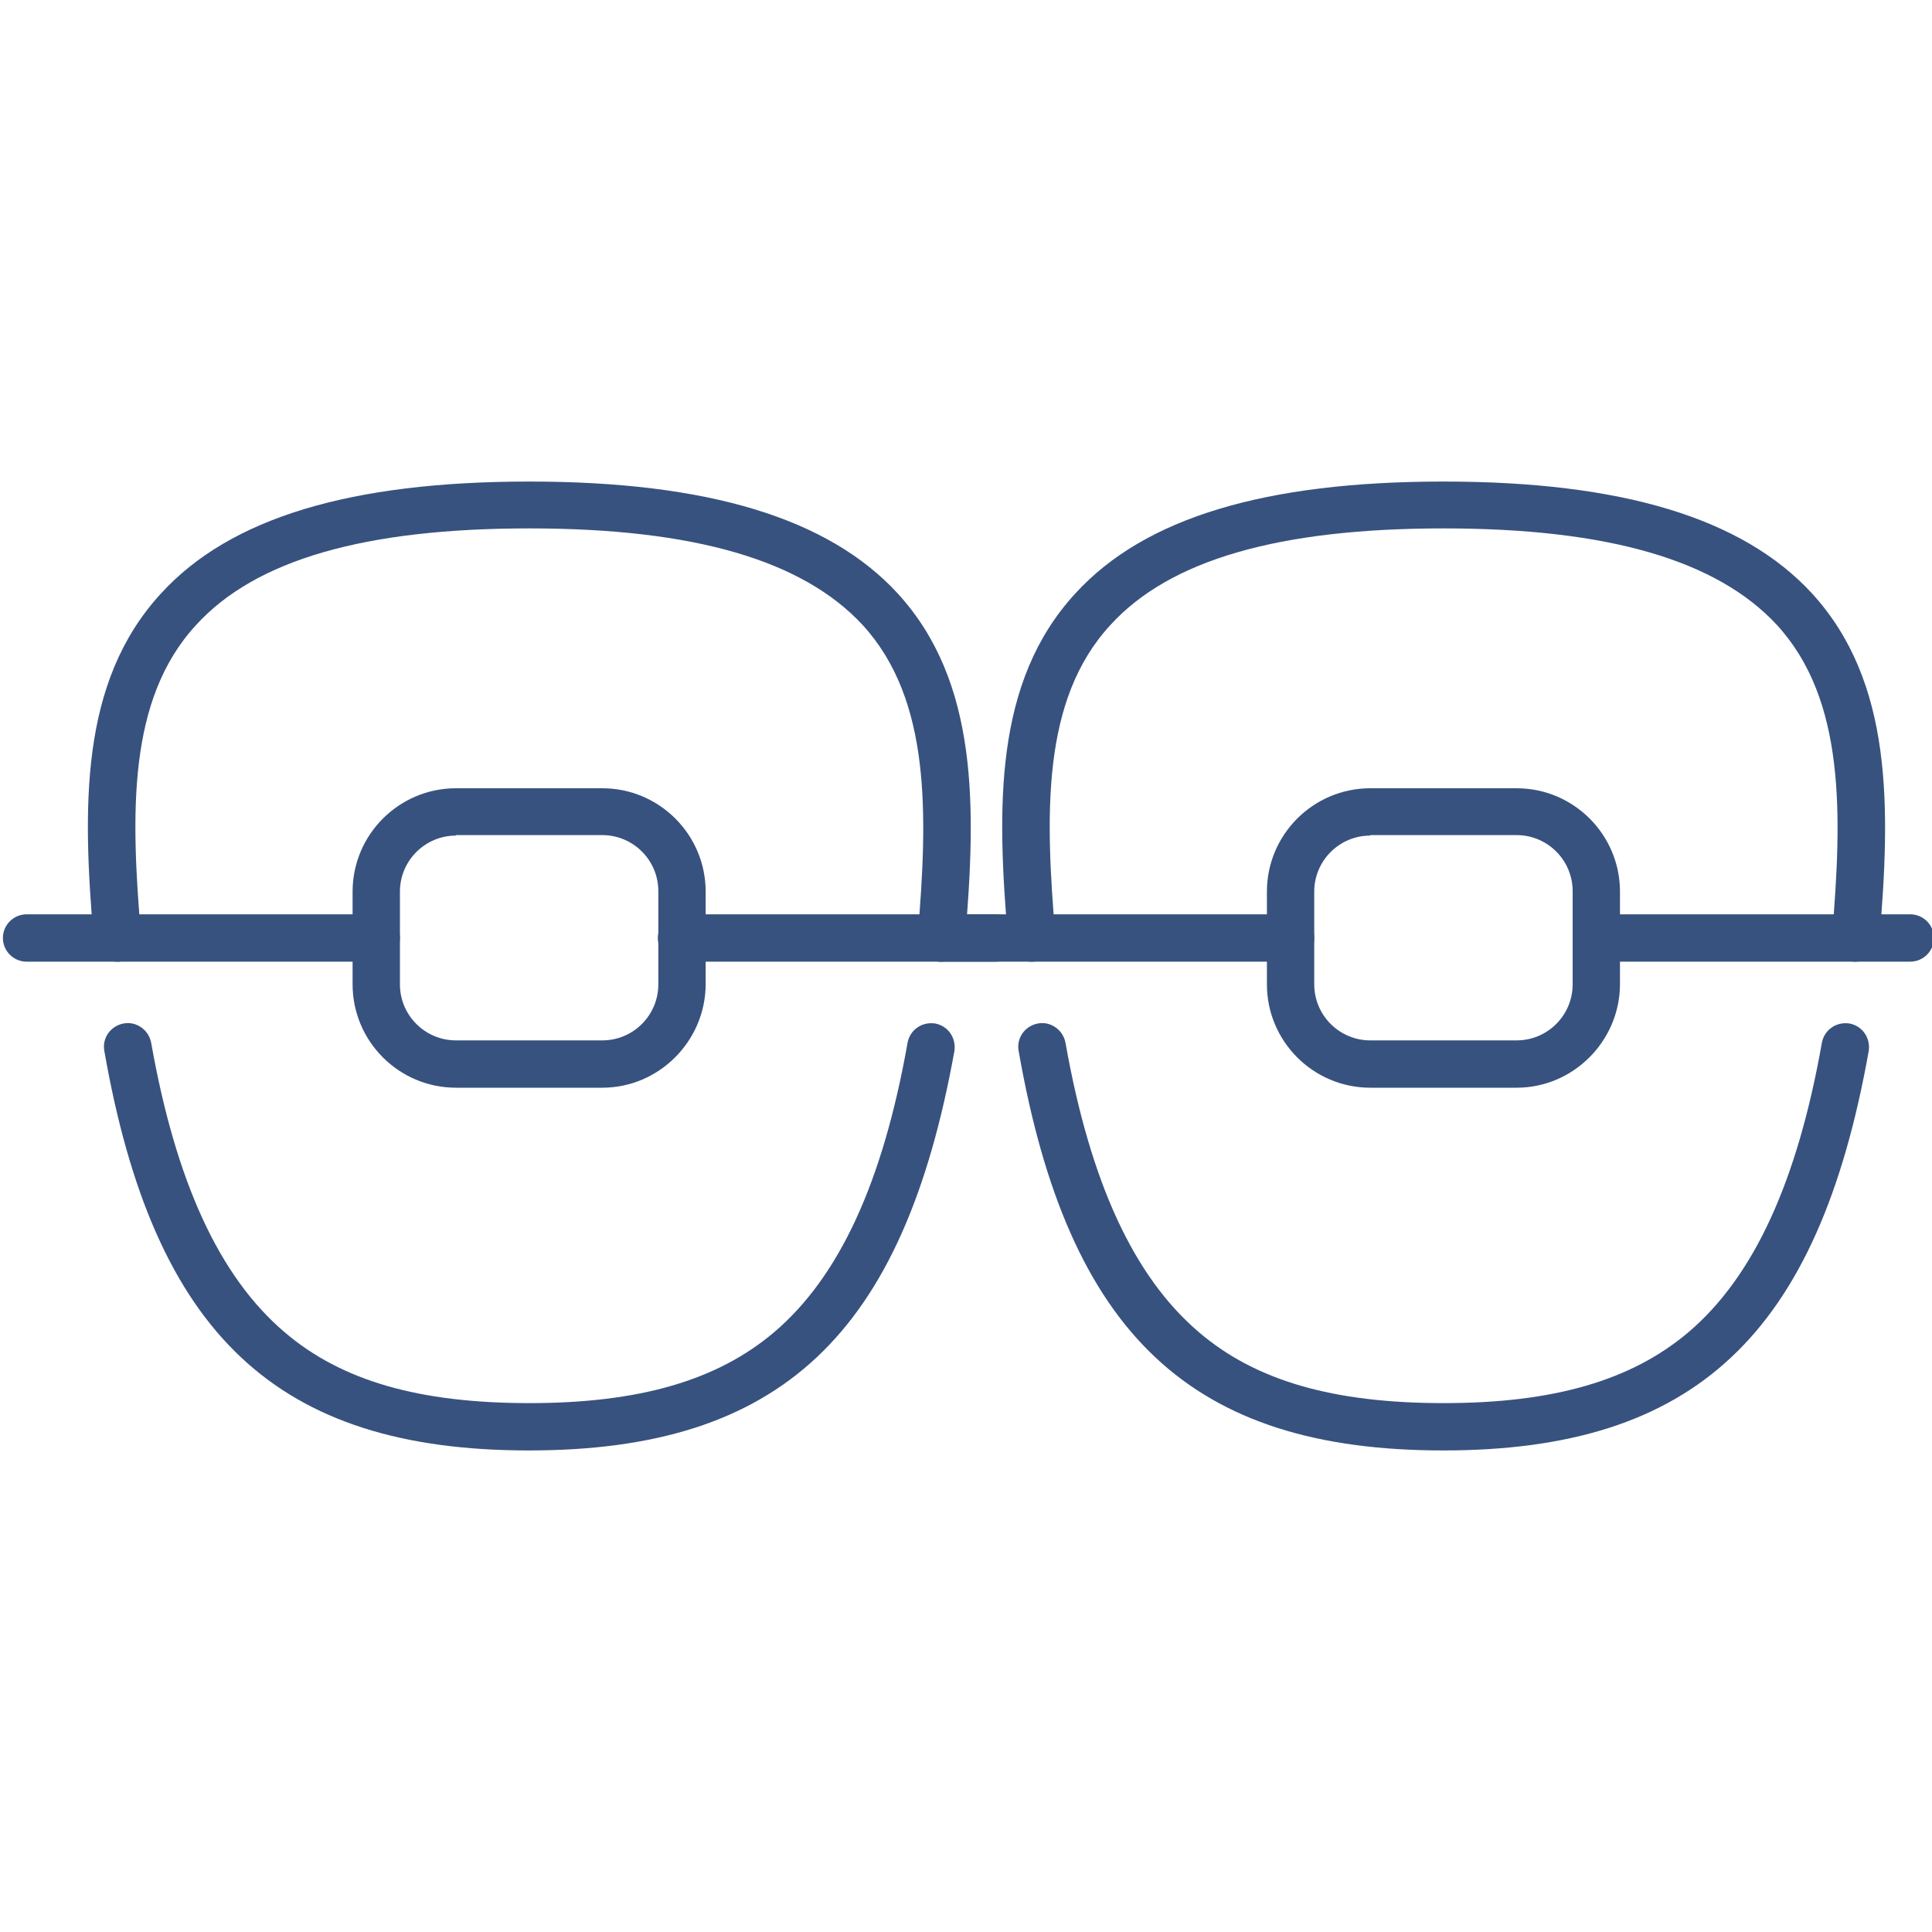
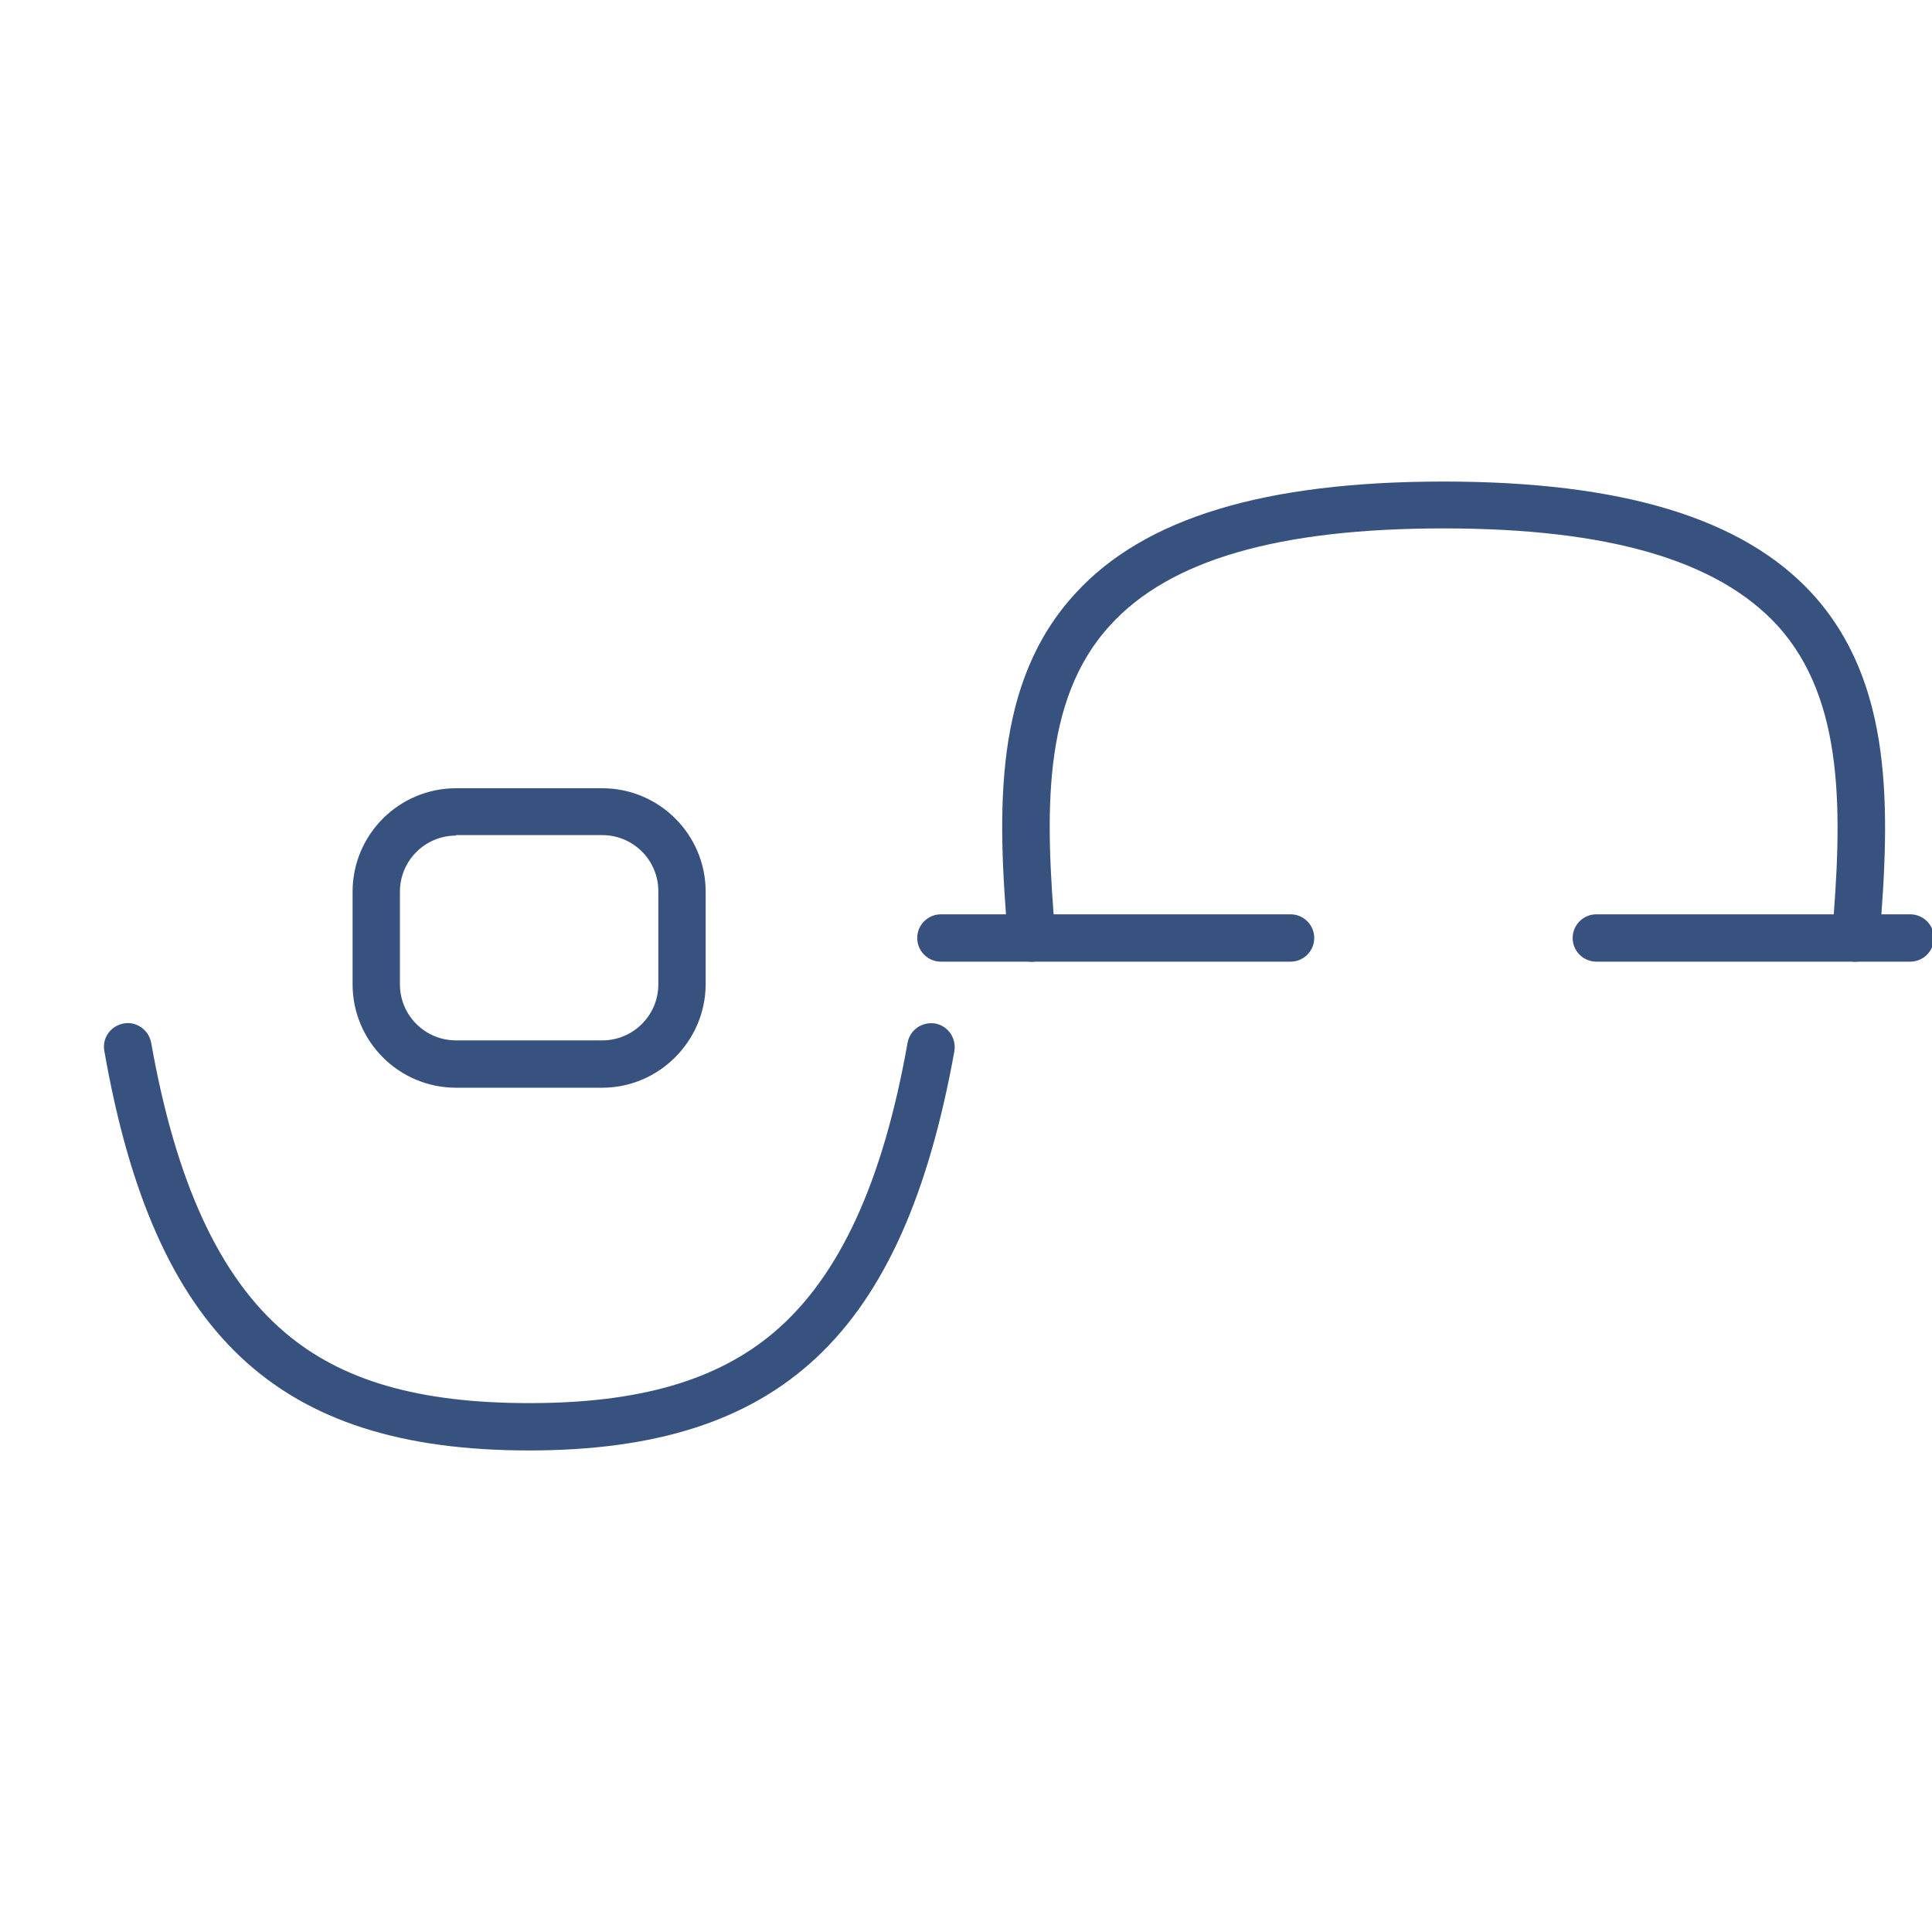
<svg xmlns="http://www.w3.org/2000/svg" version="1.1" id="Layer_1" x="0px" y="0px" viewBox="0 0 400 400" style="enable-background:new 0 0 400 400;" xml:space="preserve">
  <style type="text/css">
	.st0{fill:#38527F;}
</style>
  <g>
    <g>
      <g>
-         <path class="st0" d="M77.9,199.1H5.5c-2.7,0-4.9-2.2-4.9-4.9s2.2-4.9,4.9-4.9h72.4c2.7,0,4.9,2.2,4.9,4.9S80.6,199.1,77.9,199.1z     " />
-         <path class="st0" d="M206.1,199.1h-65c-2.7,0-4.9-2.2-4.9-4.9s2.2-4.9,4.9-4.9h65c2.7,0,4.9,2.2,4.9,4.9S208.8,199.1,206.1,199.1     z" />
-       </g>
-       <path class="st0" d="M194.9,199.1c-0.1,0-0.3,0-0.4,0c-2.7-0.2-4.7-2.6-4.5-5.3c2.1-25.1,2.8-48.9-11.4-64.4    c-12.4-13.4-34.9-20-69-20s-56.7,6.5-69,20c-14.3,15.5-13.5,39.3-11.4,64.4c0.2,2.7-1.8,5-4.5,5.3c-2.7,0.2-5-1.8-5.3-4.5    c-2.3-27.3-3-53.4,14-71.8c14.3-15.6,39.2-23.1,76.2-23.1s61.9,7.6,76.2,23.1c16.9,18.4,16.3,44.5,14,71.8    C199.5,197.1,197.4,199.1,194.9,199.1z" />
+         </g>
      <path class="st0" d="M109.5,300.3c-52.1,0-77.6-23.9-87.9-82.7c-0.5-2.7,1.3-5.2,4-5.7c2.6-0.5,5.2,1.3,5.7,4    c5.1,28.8,14.1,48.4,27.6,59.9c11.8,10.1,27.9,14.7,50.7,14.7s38.9-4.7,50.7-14.7c13.5-11.5,22.5-31.1,27.6-59.9    c0.5-2.7,3-4.4,5.7-4c2.7,0.5,4.4,3,4,5.7C187,276.4,161.6,300.3,109.5,300.3z" />
      <path class="st0" d="M124.7,225.2H94.4c-11.8,0-21.4-9.6-21.4-21.4v-19.2c0-11.8,9.6-21.4,21.4-21.4h30.3    c11.8,0,21.4,9.6,21.4,21.4v19.3C146,215.6,136.4,225.2,124.7,225.2z M94.4,173c-6.4,0-11.6,5.2-11.6,11.6v19.2    c0,6.4,5.2,11.6,11.6,11.6h30.3c6.4,0,11.6-5.2,11.6-11.6v-19.3c0-6.4-5.2-11.6-11.6-11.6H94.4z" />
    </g>
    <g>
      <g>
        <path class="st0" d="M267.2,199.1h-72.4c-2.7,0-4.9-2.2-4.9-4.9s2.2-4.9,4.9-4.9h72.4c2.7,0,4.9,2.2,4.9,4.9     S269.9,199.1,267.2,199.1z" />
        <path class="st0" d="M395.5,199.1h-65c-2.7,0-4.9-2.2-4.9-4.9s2.2-4.9,4.9-4.9h65c2.7,0,4.9,2.2,4.9,4.9S398.2,199.1,395.5,199.1     z" />
      </g>
      <path class="st0" d="M384.2,199.1c-0.1,0-0.3,0-0.4,0c-2.7-0.2-4.7-2.6-4.5-5.3c2.1-25.1,2.8-48.9-11.4-64.4    c-12.4-13.4-34.9-20-69-20s-56.7,6.5-69,20c-14.3,15.5-13.5,39.3-11.4,64.4c0.2,2.7-1.8,5-4.5,5.3c-2.7,0.2-5-1.8-5.3-4.5    c-2.3-27.3-3-53.4,14-71.8c14.3-15.6,39.2-23.1,76.2-23.1s61.9,7.6,76.2,23.1c16.9,18.4,16.3,44.5,14,71.8    C388.8,197.1,386.7,199.1,384.2,199.1z" />
-       <path class="st0" d="M298.8,300.3c-52.1,0-77.6-23.9-87.9-82.7c-0.5-2.7,1.3-5.2,4-5.7c2.6-0.5,5.2,1.3,5.7,4    c5.1,28.8,14.1,48.4,27.6,59.9c11.8,10.1,27.9,14.7,50.7,14.7c22.8,0,38.9-4.7,50.7-14.7c13.5-11.5,22.5-31.1,27.6-59.9    c0.5-2.7,3-4.4,5.7-4c2.7,0.5,4.4,3,4,5.7C376.4,276.4,350.9,300.3,298.8,300.3z" />
-       <path class="st0" d="M314,225.2h-30.3c-11.8,0-21.4-9.6-21.4-21.4v-19.2c0-11.8,9.6-21.4,21.4-21.4H314c11.8,0,21.4,9.6,21.4,21.4    v19.3C335.3,215.6,325.7,225.2,314,225.2z M283.7,173c-6.4,0-11.6,5.2-11.6,11.6v19.2c0,6.4,5.2,11.6,11.6,11.6H314    c6.4,0,11.6-5.2,11.6-11.6v-19.3c0-6.4-5.2-11.6-11.6-11.6H283.7z" />
    </g>
  </g>
</svg>